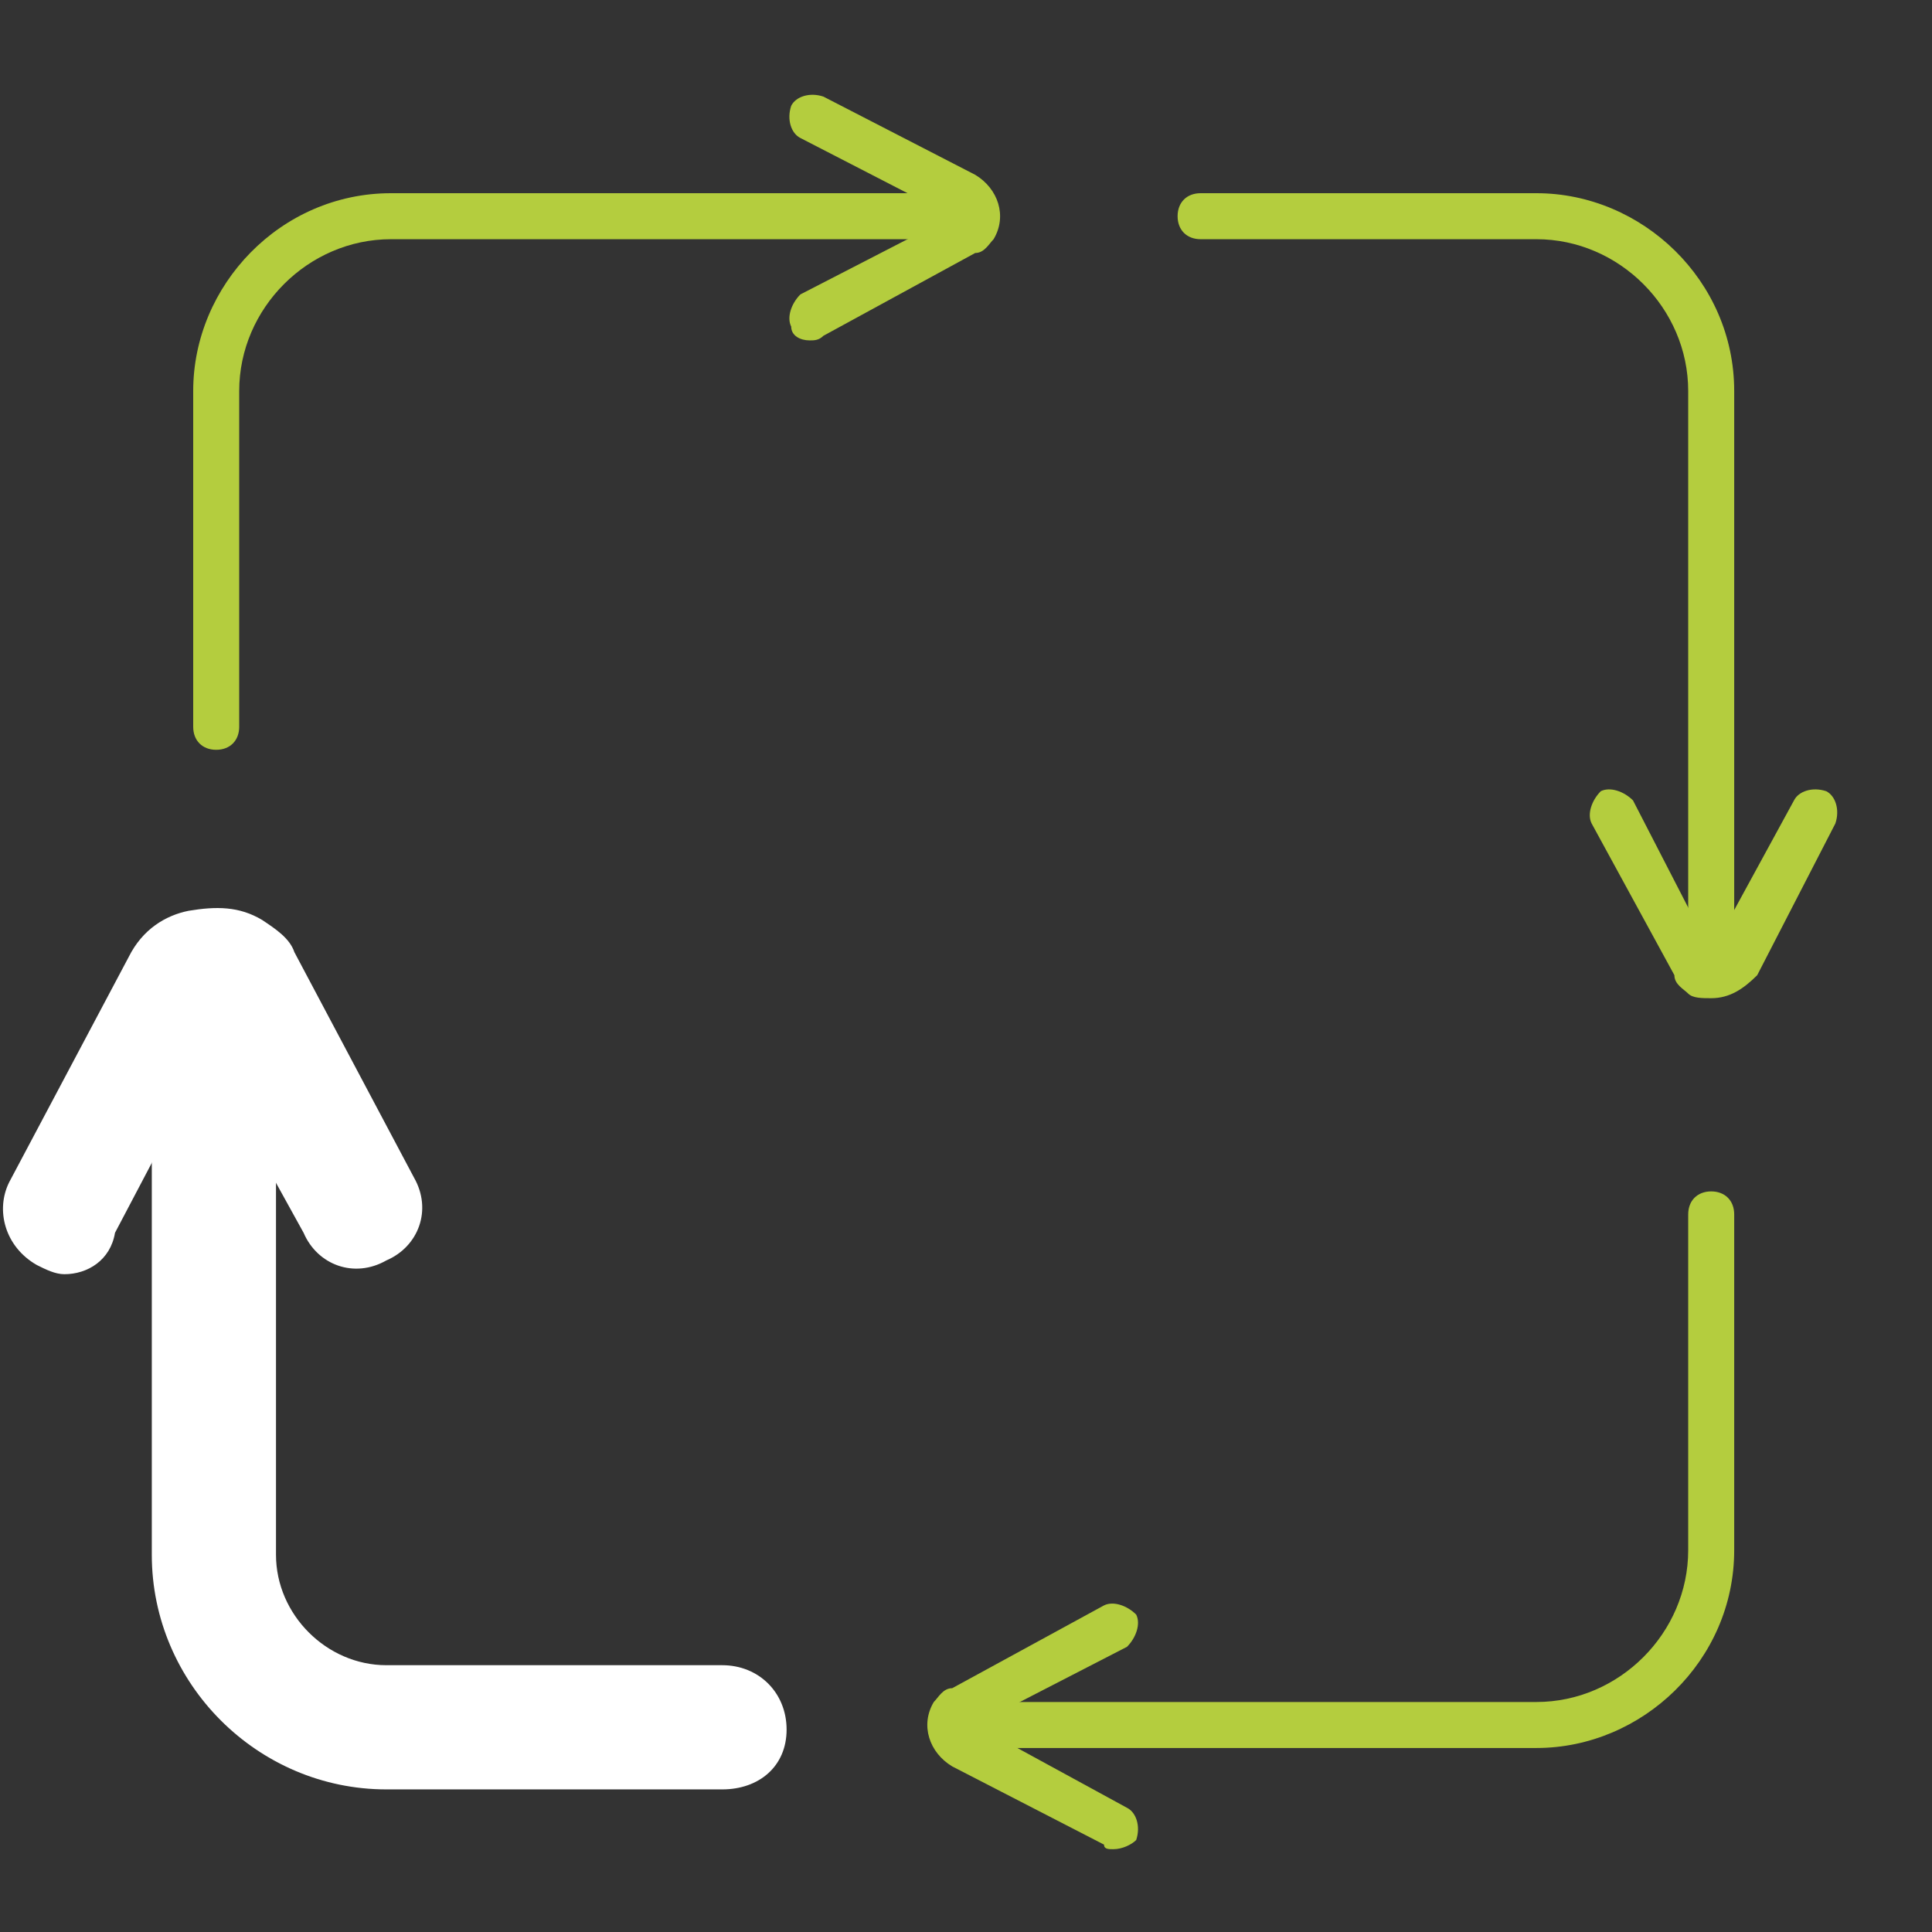
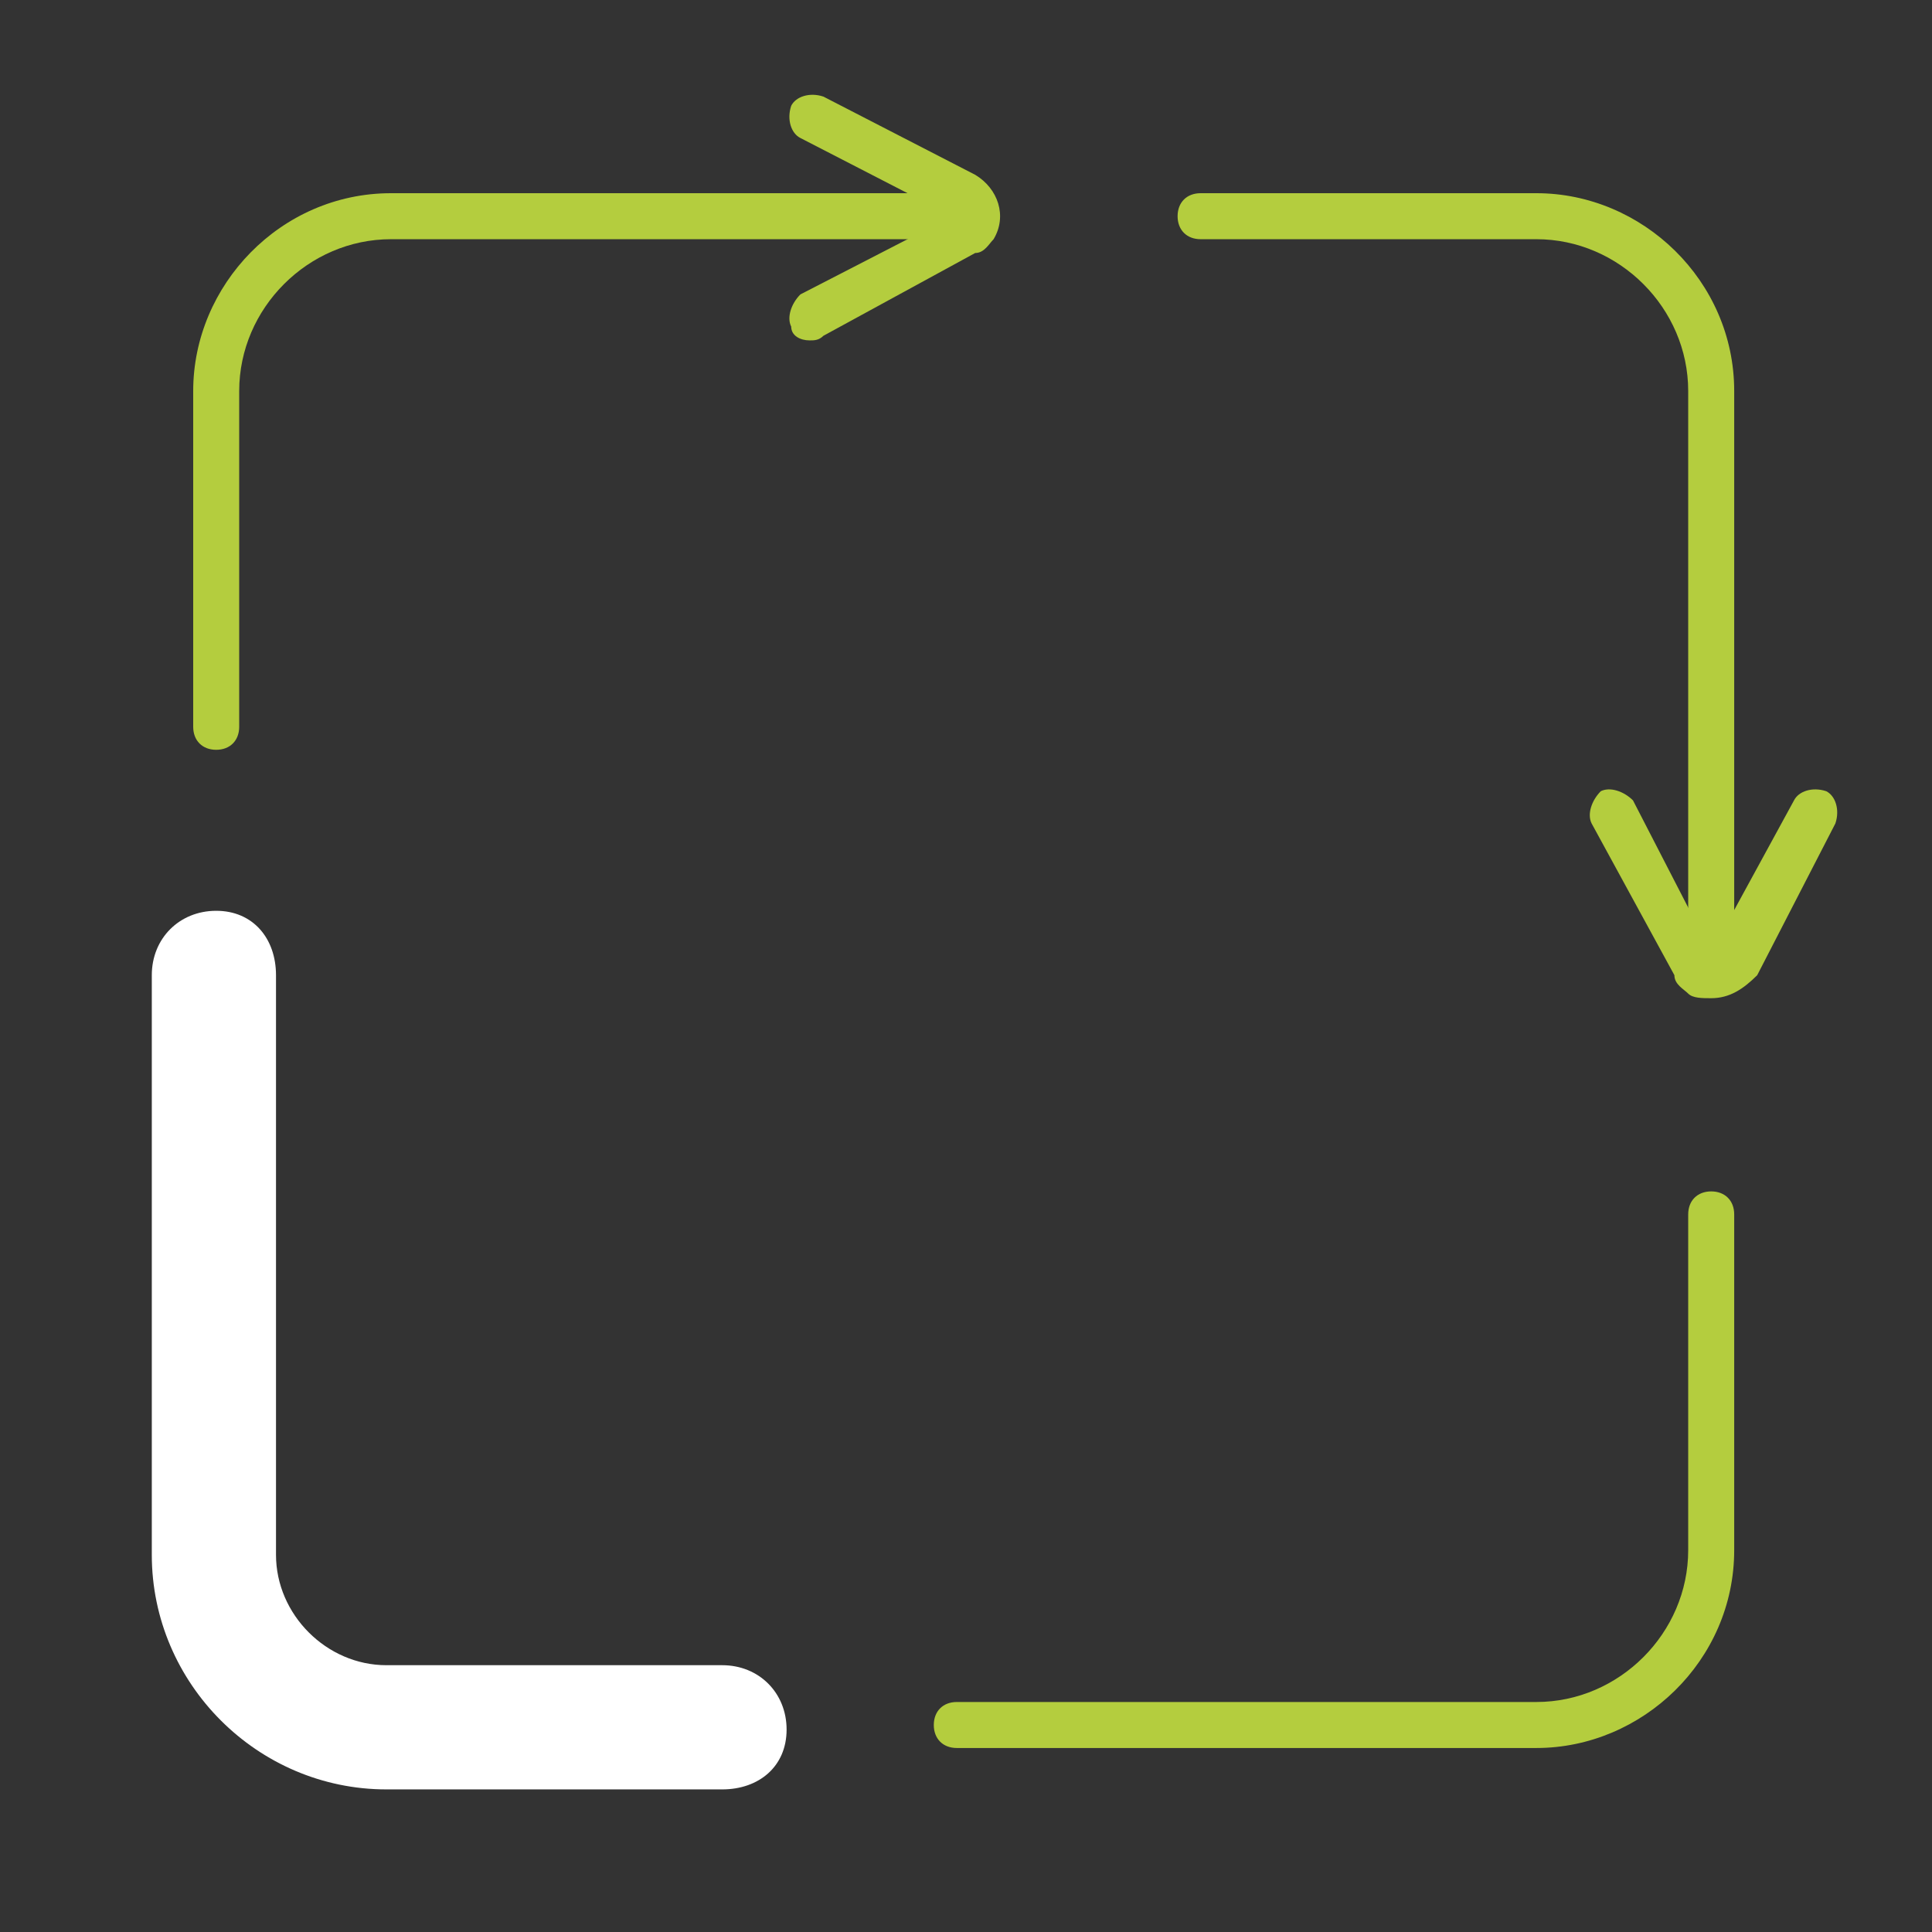
<svg xmlns="http://www.w3.org/2000/svg" version="1.1" id="Laag_1" x="0px" y="0px" viewBox="0 0 42 42" style="enable-background:new 0 0 42 42;" xml:space="preserve">
  <rect x="0" y="0" width="42" height="42" fill="#333333" stroke="none" />
  <style type="text/css">
	.st0{fill:url(#SVGID_1_);}
	.st1{opacity:0.4;}
	.st2{fill:#007495;}
	.st3{fill:none;stroke:#007495;stroke-width:8.968;}
	.st4{fill:none;stroke:#007495;stroke-width:2.856;}
	.st5{fill:none;stroke:#FFFFFF;stroke-width:2;stroke-linecap:round;stroke-miterlimit:10;}
	.st6{fill:#FFFFFF;}
	.st7{fill:none;stroke:#B4CD3E;stroke-width:3.649;}
	.st8{fill:none;}
	.st9{fill:none;stroke:#FFFFFF;stroke-width:5.473;}
	.st10{opacity:0.1;}
	.st11{fill:none;stroke:#007495;stroke-width:5.473;}
	.st12{fill:url(#SVGID_00000078006340658548453520000001061783974922485915_);}
	.st13{opacity:0.15;}
	.st14{fill:none;stroke:#007495;stroke-width:5.7;}
	.st15{fill:none;stroke:#FFFFFF;stroke-width:1.824;stroke-linecap:round;stroke-miterlimit:10;}
	.st16{opacity:0.2;}
	.st17{fill:none;stroke:#FFFFFF;stroke-width:3.649;}
	.st18{fill:none;stroke:#FFFFFF;stroke-width:3;stroke-linecap:round;stroke-miterlimit:10;}
	.st19{opacity:0.2;fill:none;stroke:#FFFFFF;stroke-width:3;stroke-linecap:round;stroke-miterlimit:10;}
	.st20{fill:url(#SVGID_00000040560699426504199400000011316125227454168763_);}
	.st21{fill:none;stroke:#B4CD3E;stroke-linecap:round;}
	.st22{fill:none;stroke:#B4CD3E;stroke-width:2.72;stroke-linecap:round;}
	.st23{fill:url(#SVGID_00000116225281443476975650000009864008060952956305_);}
	.st24{fill:none;stroke:#FFFFFF;stroke-width:5.544;}
	.st25{fill:none;stroke:#FFFFFF;stroke-width:5.544;stroke-linecap:round;}
	.st26{fill:url(#SVGID_00000041262104922290431210000013406163749181221762_);}
	.st27{fill:none;stroke:#FFFFFF;stroke-width:2.72;stroke-linecap:round;}
	.st28{fill:none;stroke:#FFFFFF;stroke-width:12;stroke-linecap:round;}
	.st29{fill:url(#SVGID_00000026141176108850144400000007680677214603229604_);}
	.st30{fill:url(#SVGID_00000064311624659062147020000016531036911265546412_);}
	.st31{fill:#B4CD3E;}
</style>
  <g>
    <g>
      <path class="st31" d="M33.4,38H20.8c-0.3,0-0.5-0.2-0.5-0.5s0.2-0.5,0.5-0.5h12.6c1.8,0,3.3-1.5,3.3-3.3v-7.3    c0-0.3,0.2-0.5,0.5-0.5s0.5,0.2,0.5,0.5v7.3C37.7,36.1,35.7,38,33.4,38z" />
-       <path class="st31" d="M24.2,40.2c-0.1,0-0.2,0-0.2-0.1l-3.3-1.7c-0.5-0.3-0.7-0.9-0.4-1.4c0.1-0.1,0.2-0.3,0.4-0.3l3.3-1.8    c0.2-0.1,0.5,0,0.7,0.2c0.1,0.2,0,0.5-0.2,0.7l-3.3,1.7l3.3,1.8c0.2,0.1,0.3,0.4,0.2,0.7C24.6,40.1,24.4,40.2,24.2,40.2z" />
    </g>
    <g>
      <path class="st31" d="M37.2,21.6c-0.3,0-0.5-0.2-0.5-0.5V8.5c0-1.8-1.5-3.3-3.3-3.3h-7.3c-0.3,0-0.5-0.2-0.5-0.5s0.2-0.5,0.5-0.5    h7.3c2.3,0,4.3,1.9,4.3,4.3v12.6C37.7,21.3,37.5,21.6,37.2,21.6z" />
      <path class="st31" d="M37.2,21.7c-0.2,0-0.4,0-0.5-0.1c-0.1-0.1-0.3-0.2-0.3-0.4l-1.8-3.3c-0.1-0.2,0-0.5,0.2-0.7    c0.2-0.1,0.5,0,0.7,0.2l1.7,3.3l1.8-3.3c0.1-0.2,0.4-0.3,0.7-0.2c0.2,0.1,0.3,0.4,0.2,0.7l-1.7,3.3C37.9,21.5,37.6,21.7,37.2,21.7    z" />
    </g>
    <g>
      <path class="st31" d="M4.7,16.3c-0.3,0-0.5-0.2-0.5-0.5V8.5c0-2.3,1.9-4.3,4.3-4.3H21c0.3,0,0.5,0.2,0.5,0.5S21.3,5.2,21,5.2H8.5    c-1.8,0-3.3,1.5-3.3,3.3v7.3C5.2,16.1,5,16.3,4.7,16.3z" />
      <path class="st31" d="M17.6,7.4c-0.2,0-0.4-0.1-0.4-0.3c-0.1-0.2,0-0.5,0.2-0.7l3.3-1.7L17.4,3c-0.2-0.1-0.3-0.4-0.2-0.7    c0.1-0.2,0.4-0.3,0.7-0.2l3.3,1.7c0.5,0.3,0.7,0.9,0.4,1.4c-0.1,0.1-0.2,0.3-0.4,0.3l-3.3,1.8C17.8,7.4,17.7,7.4,17.6,7.4z" />
    </g>
    <g>
      <path class="st6" d="M15.7,38.9H8.4c-2.8,0-5.1-2.3-5.1-5.1V21.2c0-0.8,0.6-1.4,1.4-1.4S6,20.4,6,21.2v12.6c0,1.3,1.1,2.4,2.4,2.4    h7.3c0.8,0,1.4,0.6,1.4,1.4S16.5,38.9,15.7,38.9z" />
-       <path class="st6" d="M1.4,27.7c-0.2,0-0.4-0.1-0.6-0.2c-0.7-0.4-0.9-1.2-0.6-1.8l2.6-4.9c0.3-0.6,0.8-0.9,1.3-1    c0.6-0.1,1.1-0.1,1.6,0.2c0.3,0.2,0.6,0.4,0.7,0.7l2.6,4.9c0.4,0.7,0.1,1.5-0.6,1.8c-0.7,0.4-1.5,0.1-1.8-0.6l-2.1-3.8l-2,3.8    C2.4,27.4,1.9,27.7,1.4,27.7z" />
    </g>
  </g>
</svg>